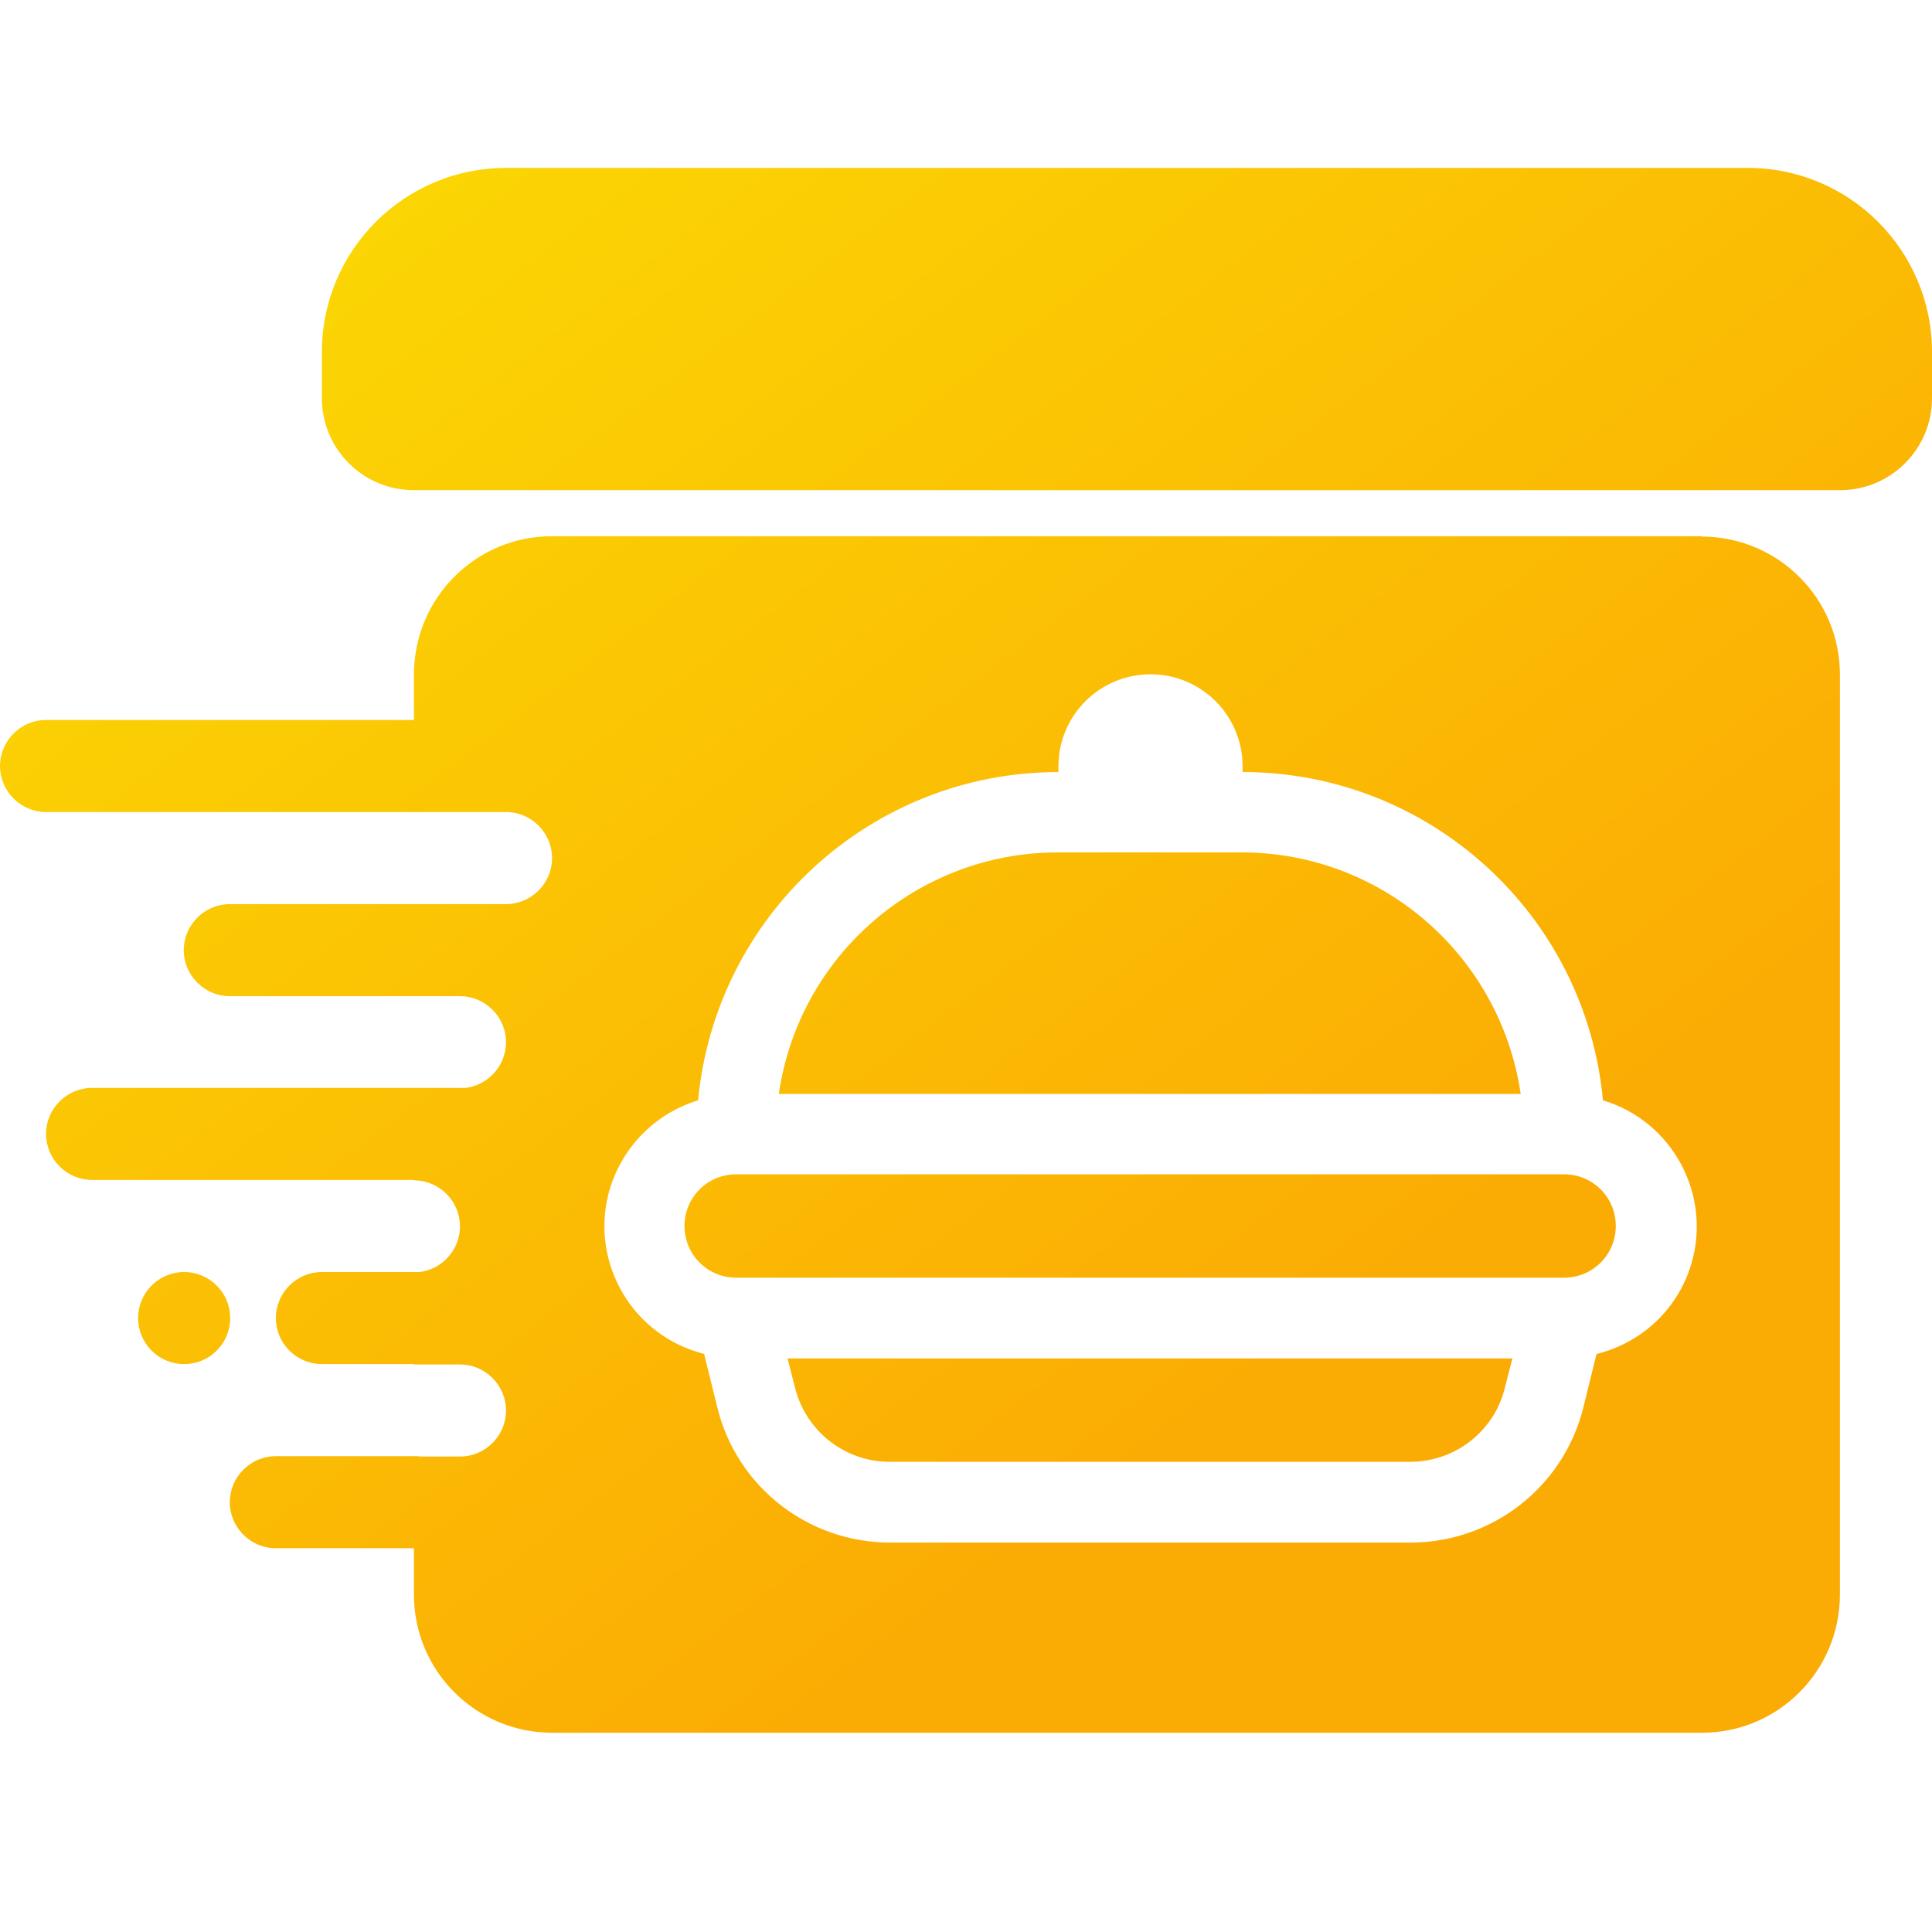
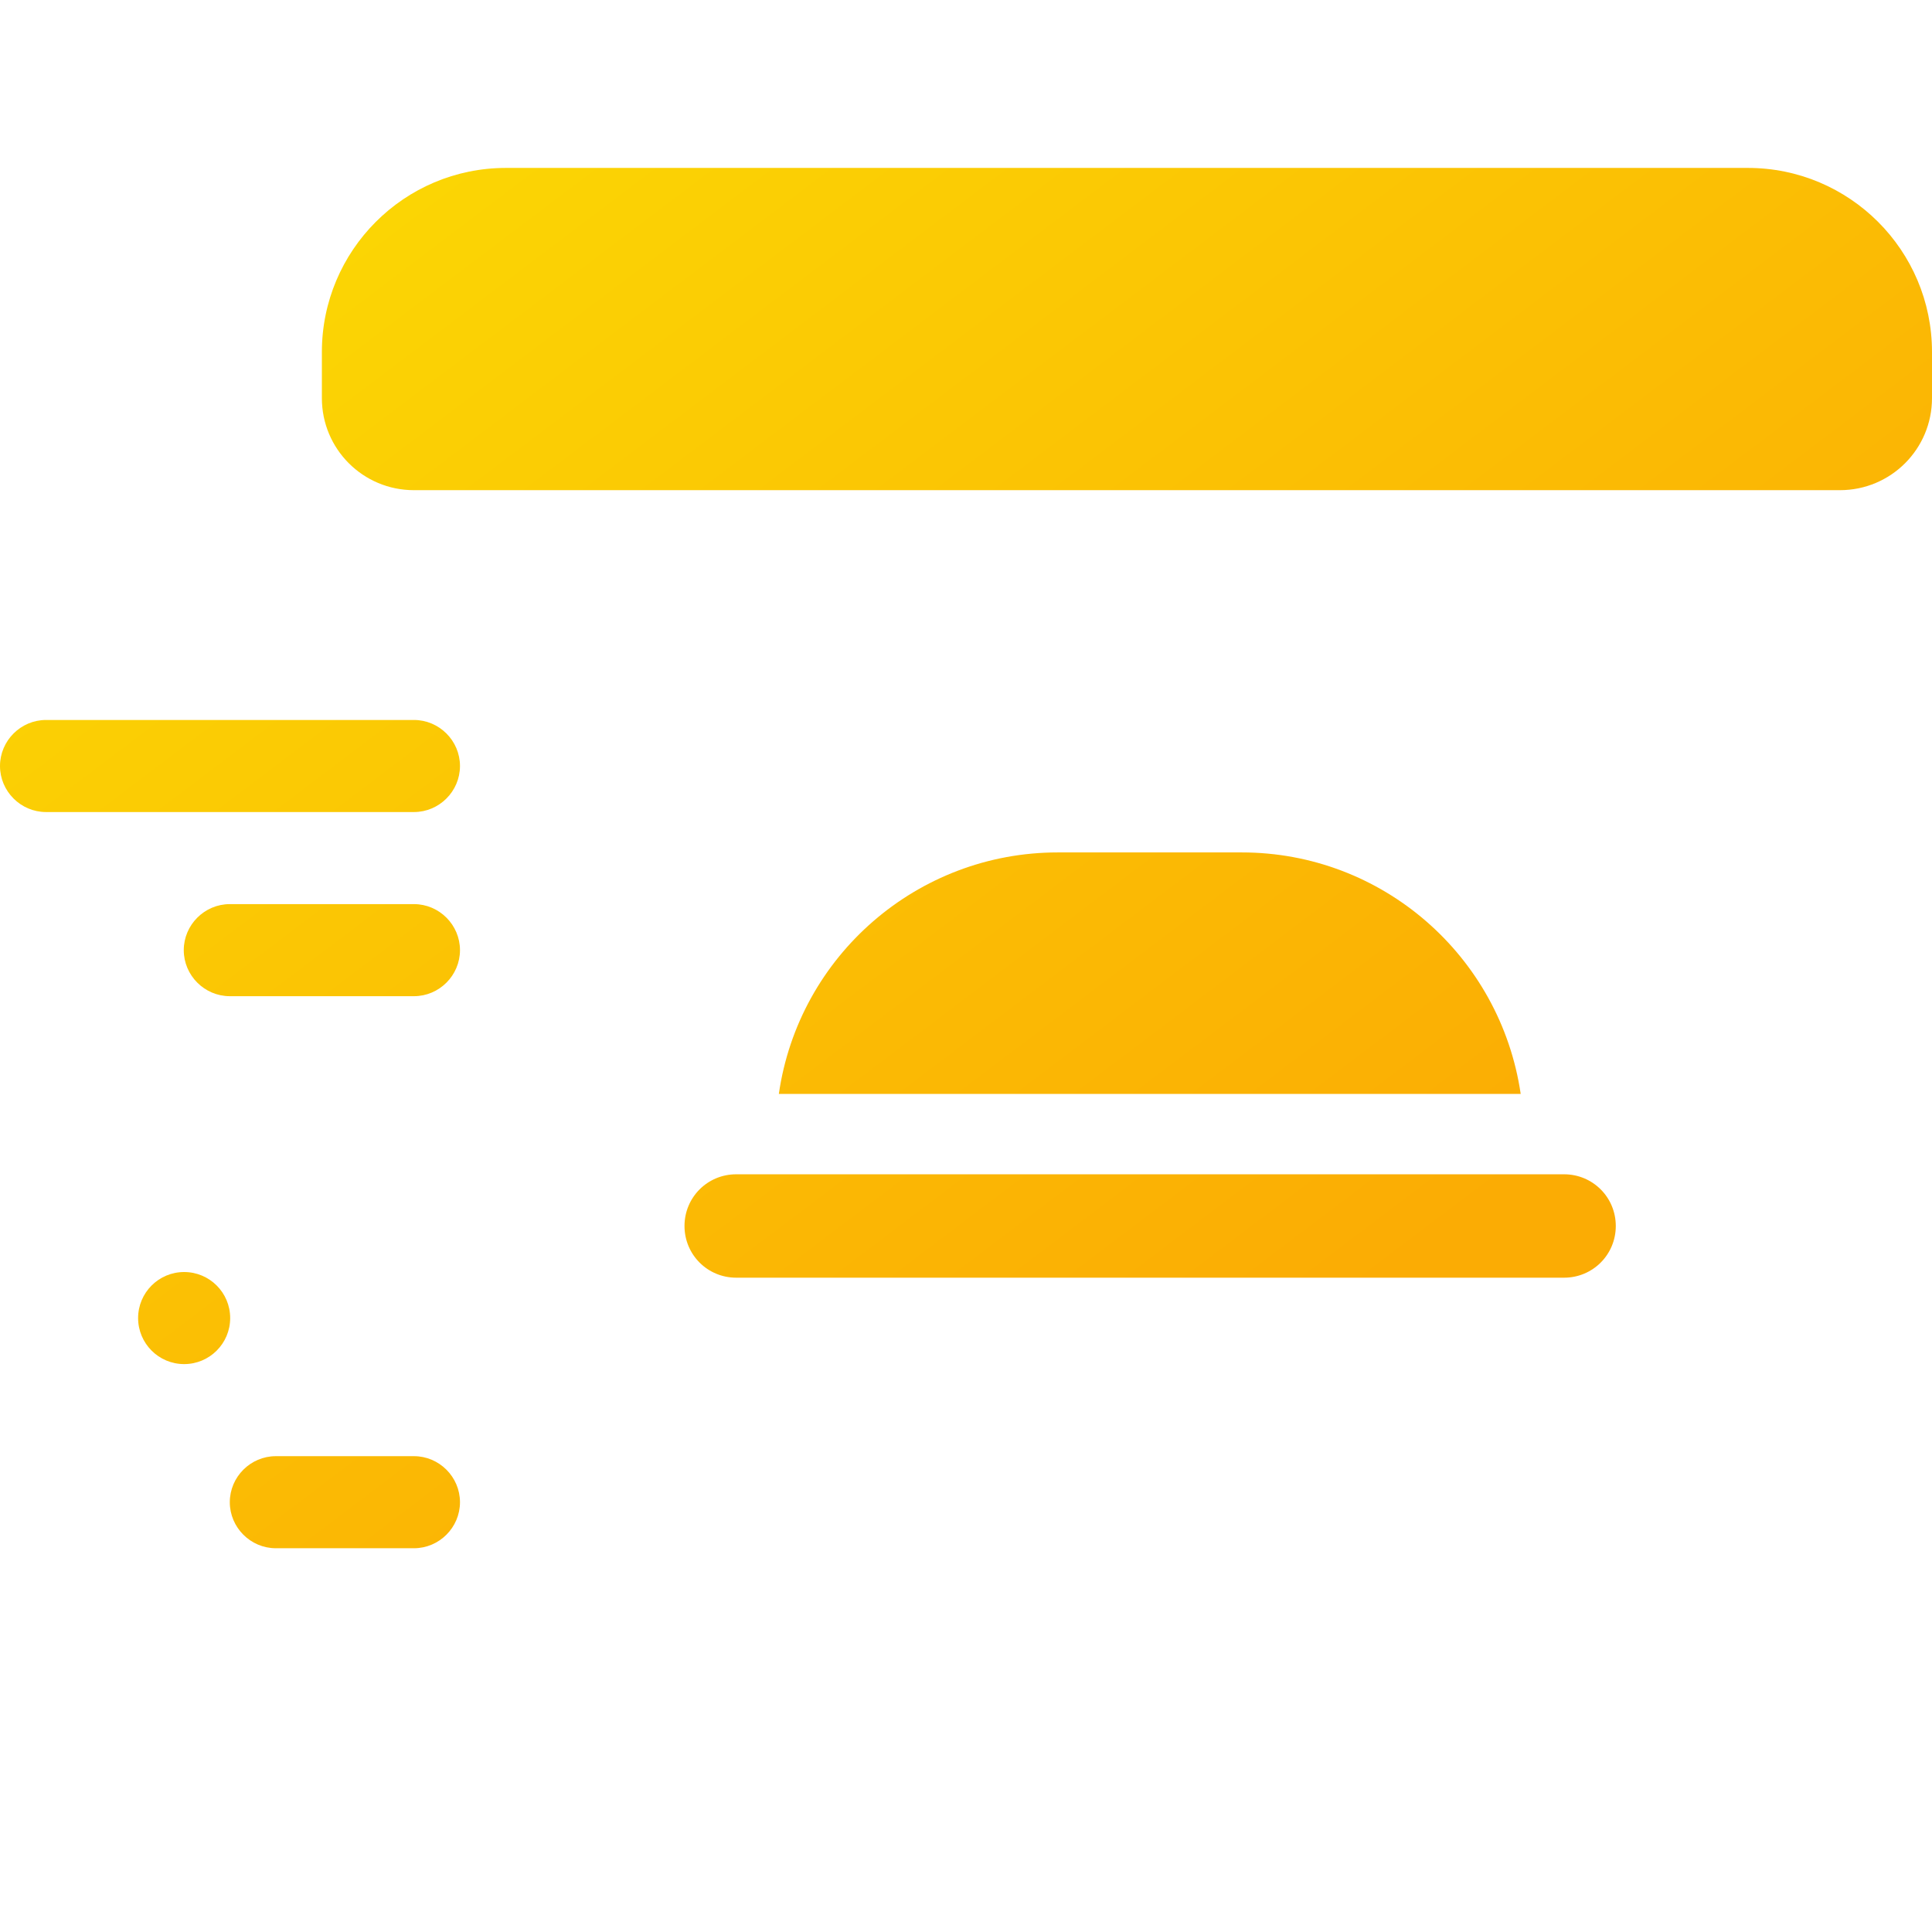
<svg xmlns="http://www.w3.org/2000/svg" xmlns:xlink="http://www.w3.org/1999/xlink" id="Layer_1" version="1.1" viewBox="0 0 512 512">
  <defs>
    <style>
      .st0 {
        fill: url(#linear-gradient2);
      }

      .st1 {
        fill: url(#linear-gradient1);
      }

      .st2 {
        fill: url(#linear-gradient9);
      }

      .st3 {
        fill: url(#linear-gradient3);
      }

      .st4 {
        fill: url(#linear-gradient6);
      }

      .st5 {
        fill: url(#linear-gradient8);
      }

      .st6 {
        fill: url(#linear-gradient7);
      }

      .st7 {
        fill: url(#linear-gradient5);
      }

      .st8 {
        fill: url(#linear-gradient4);
      }

      .st9 {
        fill: url(#linear-gradient10);
      }

      .st10 {
        fill: url(#linear-gradient);
      }
    </style>
    <linearGradient id="linear-gradient" x1="197.7" y1="-38.2" x2="501.7" y2="363.8" gradientUnits="userSpaceOnUse">
      <stop offset="0" stop-color="#fbd704" />
      <stop offset=".8" stop-color="#fbac04" />
    </linearGradient>
    <linearGradient id="linear-gradient1" x1="91.1" y1="42.4" x2="395.1" y2="444.4" xlink:href="#linear-gradient" />
    <linearGradient id="linear-gradient2" x1="111.6" y1="26.8" x2="415.6" y2="428.8" xlink:href="#linear-gradient" />
    <linearGradient id="linear-gradient3" x1="72.1" y1="56.7" x2="376.1" y2="458.7" xlink:href="#linear-gradient" />
    <linearGradient id="linear-gradient4" x1="98.9" y1="36.4" x2="402.9" y2="438.4" xlink:href="#linear-gradient" />
    <linearGradient id="linear-gradient5" x1="-5.4" y1="115.3" x2="298.6" y2="517.3" xlink:href="#linear-gradient" />
    <linearGradient id="linear-gradient6" x1="-44.5" y1="144.9" x2="259.5" y2="546.9" xlink:href="#linear-gradient" />
    <linearGradient id="linear-gradient7" x1="-52.5" y1="150.9" x2="251.5" y2="552.9" xlink:href="#linear-gradient" />
    <linearGradient id="linear-gradient8" x1="-13.3" y1="121.3" x2="290.7" y2="523.3" xlink:href="#linear-gradient" />
    <linearGradient id="linear-gradient9" x1="-83.5" y1="174.4" x2="220.5" y2="576.4" xlink:href="#linear-gradient" />
    <linearGradient id="linear-gradient10" x1="-79.8" y1="171.6" x2="224.2" y2="573.6" xlink:href="#linear-gradient" />
  </defs>
  <path class="st10" d="M134.1,44.5h329.1c26.9,0,48.8,21.8,48.8,48.8v12.2c0,13.5-10.9,24.4-24.4,24.4H109.7c-13.5,0-24.4-10.9-24.4-24.4v-12.2c0-26.9,21.8-48.8,48.8-48.8Z" />
  <path class="st1" d="M414.5,311.2h-219.4c-7.6,0-13.7,6.1-13.7,13.7s6.1,13.7,13.7,13.7h219.4c7.6,0,13.7-6.1,13.7-13.7s-6.1-13.7-13.7-13.7Z" />
  <path class="st0" d="M329.1,225.9h-48.8c-37.1,0-68.6,27.3-73.9,64h196.6c-5.4-36.7-36.8-64-73.9-64Z" />
-   <path class="st3" d="M210.7,367.8c2.9,11.5,13.2,19.6,25.1,19.6h137.9c11.9,0,22.3-8.1,25.1-19.6l2-7.8h-192.1l2,7.8Z" />
-   <path class="st8" d="M451,142.1H146.3c-20.2,0-36.5,16.3-36.6,36.5,0,0,0,0,0,0v36.6h24.4c6.7,0,12.2,5.5,12.2,12.2s-5.5,12.2-12.2,12.2h-24.4v24.4h12.2c6.7,0,12.2,5.5,12.2,12.2s-5.5,12.2-12.2,12.2h-12.2v24.4c6.7,0,12.2,5.5,12.2,12.2s-5.5,12.2-12.2,12.2v24.4h12.2c6.7,0,12.2,5.5,12.2,12.2s-5.5,12.2-12.2,12.2h-12.2v36.6c0,20.2,16.3,36.5,36.5,36.6,0,0,0,0,0,0h304.8c20.2,0,36.5-16.3,36.6-36.5,0,0,0,0,0-.1v-243.8c0-20.2-16.3-36.5-36.5-36.6,0,0,0,0-.1,0ZM423.1,358.8l-3.5,14.2c-5.2,21-24.1,35.8-45.8,35.8h-137.9c-21.7,0-40.6-14.7-45.8-35.8l-3.5-14.2c-18.7-4.7-30-23.6-25.4-42.2,3-11.9,12-21.4,23.8-25,4.7-49.3,46-87,95.5-87v-1.5c0-13.5,10.9-24.4,24.4-24.4s24.4,10.9,24.4,24.4v1.5c49.5,0,90.9,37.7,95.5,87,18.4,5.5,28.9,25,23.4,43.4-3.5,11.8-13,20.8-25,23.8Z" />
  <path class="st7" d="M109.7,215.2H12.2c-6.7,0-12.2-5.5-12.2-12.2s5.5-12.2,12.2-12.2h97.5c6.7,0,12.2,5.5,12.2,12.2s-5.5,12.2-12.2,12.2Z" />
-   <path class="st4" d="M121.9,312.7H24.4c-6.7,0-12.2-5.5-12.2-12.2s5.5-12.2,12.2-12.2h97.5c6.7,0,12.2,5.5,12.2,12.2s-5.5,12.2-12.2,12.2Z" />
-   <path class="st6" d="M109.7,361.5h-24.4c-6.7,0-12.2-5.5-12.2-12.2s5.5-12.2,12.2-12.2h24.4c6.7,0,12.2,5.5,12.2,12.2s-5.5,12.2-12.2,12.2Z" />
  <path class="st5" d="M109.7,264h-48.8c-6.7,0-12.2-5.5-12.2-12.2s5.5-12.2,12.2-12.2h48.8c6.7,0,12.2,5.5,12.2,12.2s-5.5,12.2-12.2,12.2Z" />
  <circle class="st2" cx="48.8" cy="349.3" r="12.2" />
  <path class="st9" d="M109.7,410.3h-36.6c-6.7,0-12.2-5.5-12.2-12.2s5.5-12.2,12.2-12.2h36.6c6.7,0,12.2,5.5,12.2,12.2s-5.5,12.2-12.2,12.2Z" />
</svg>